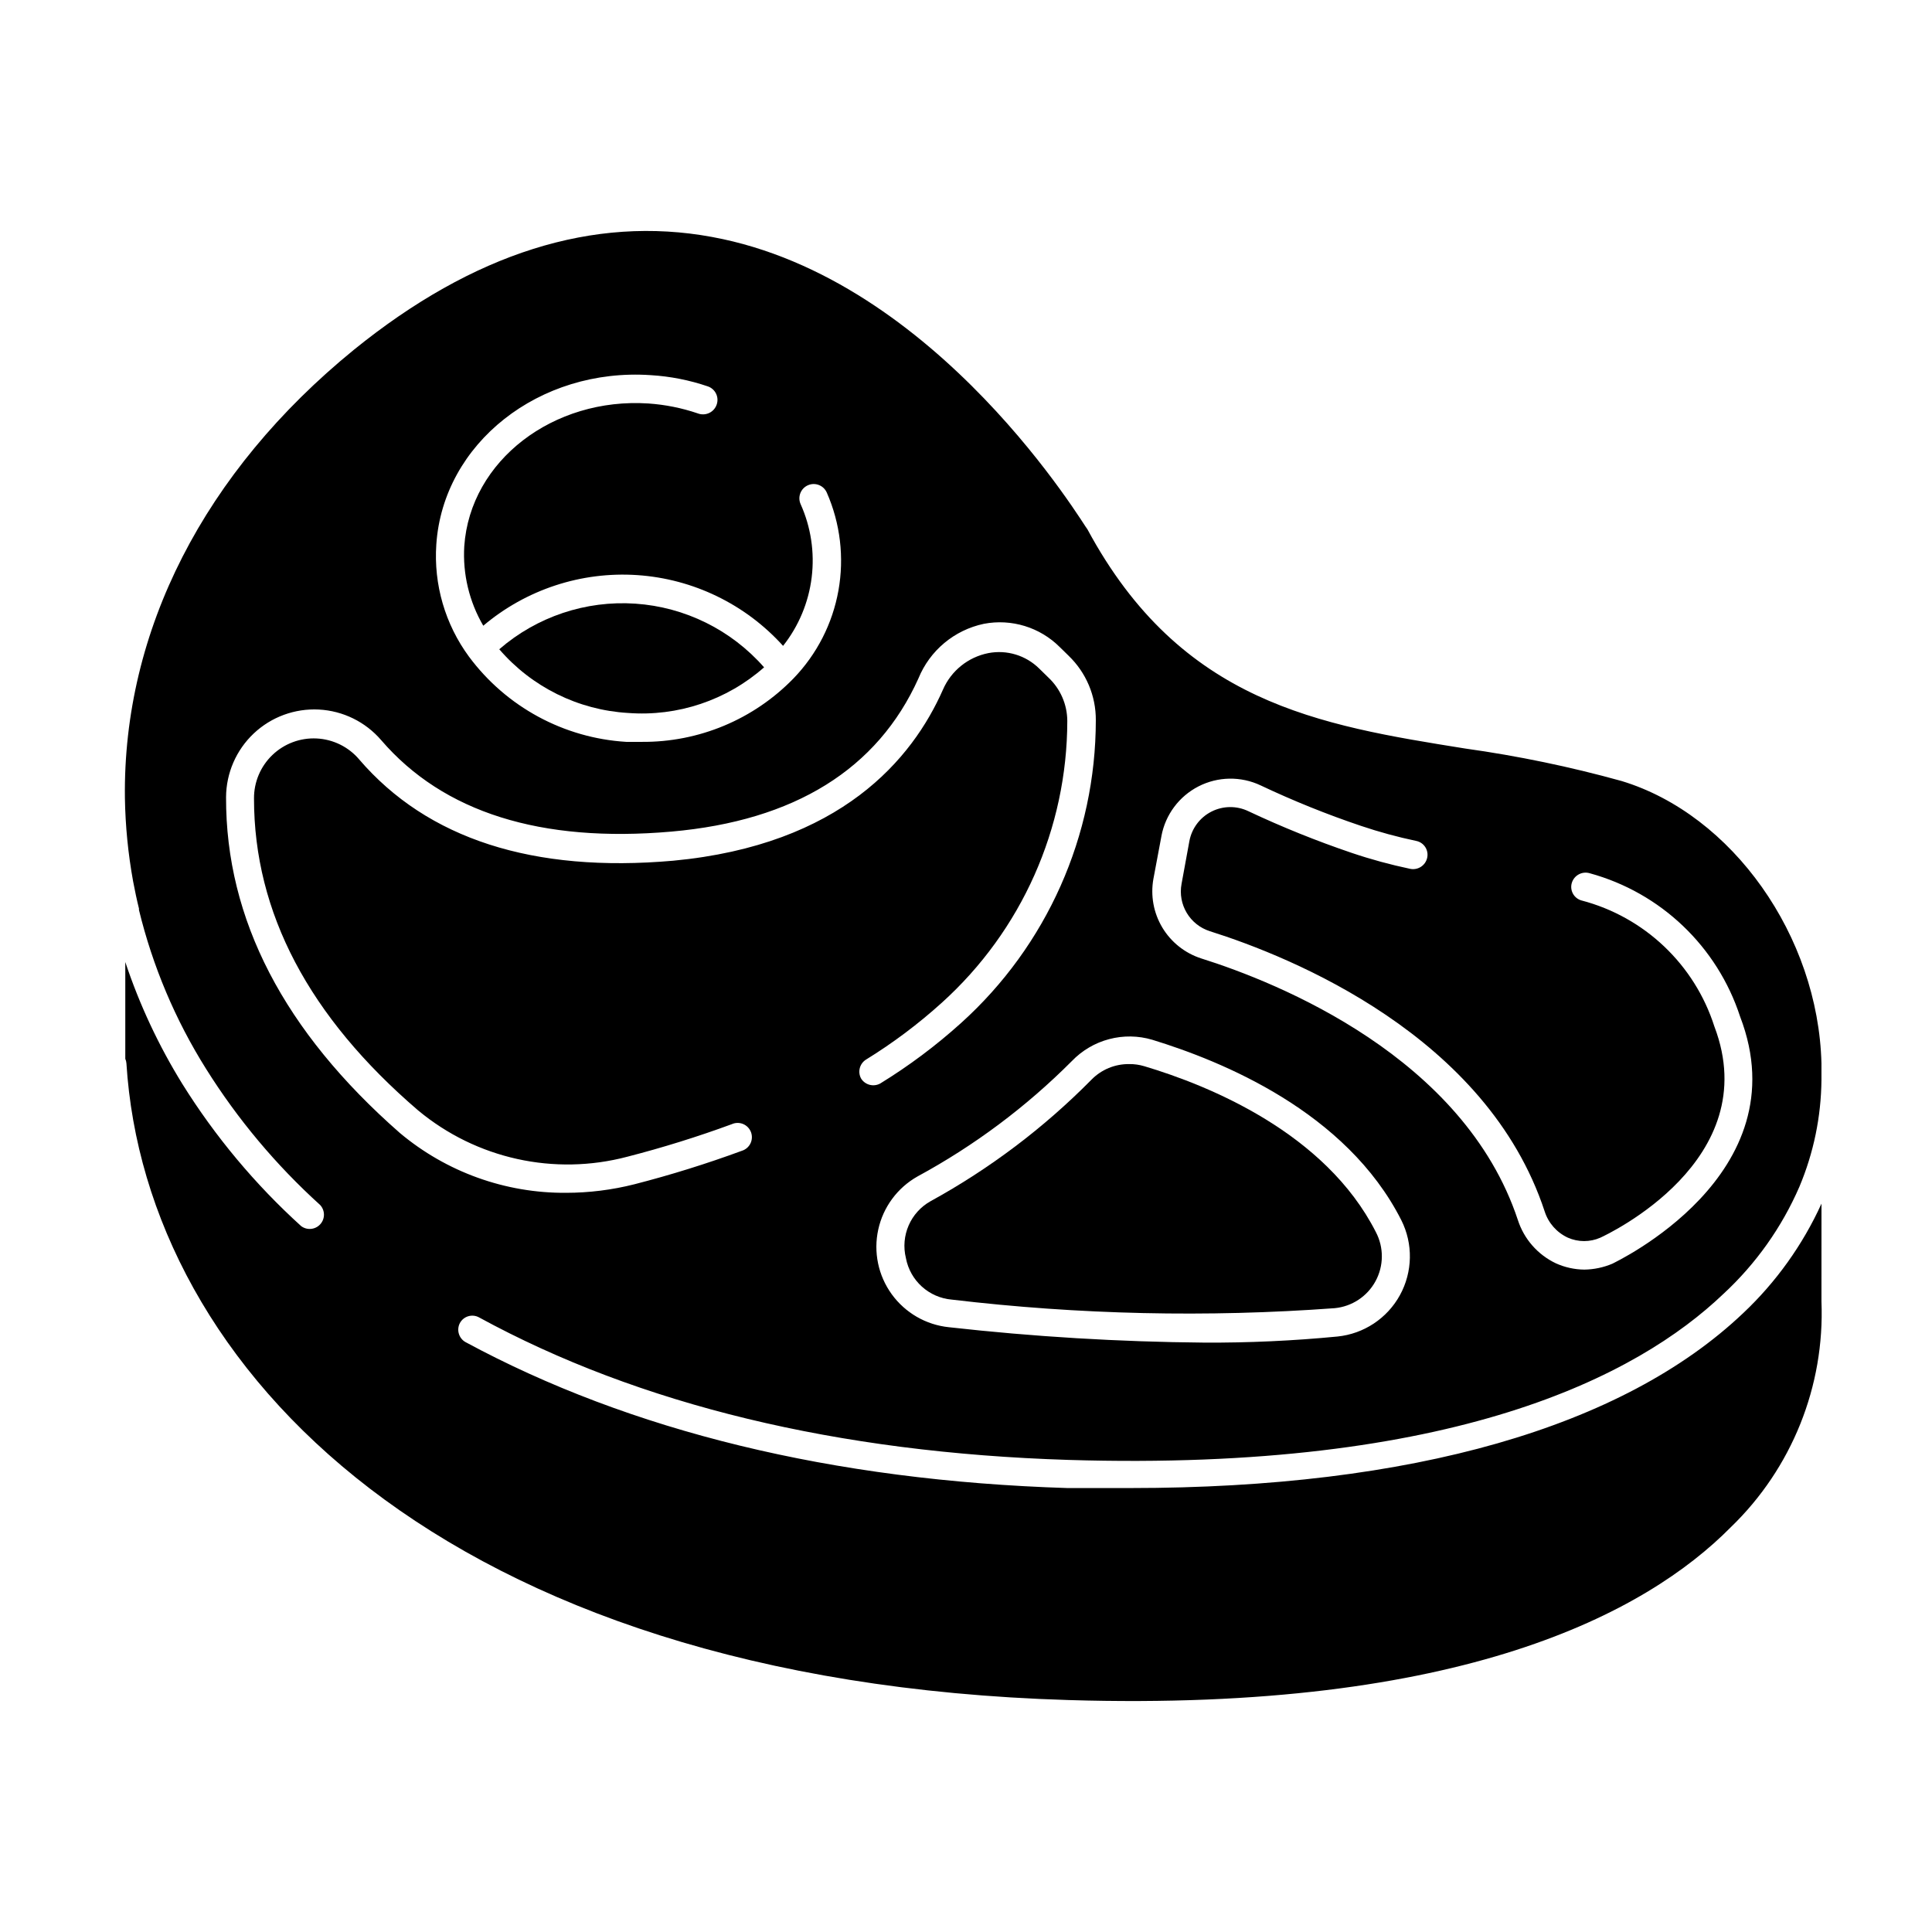
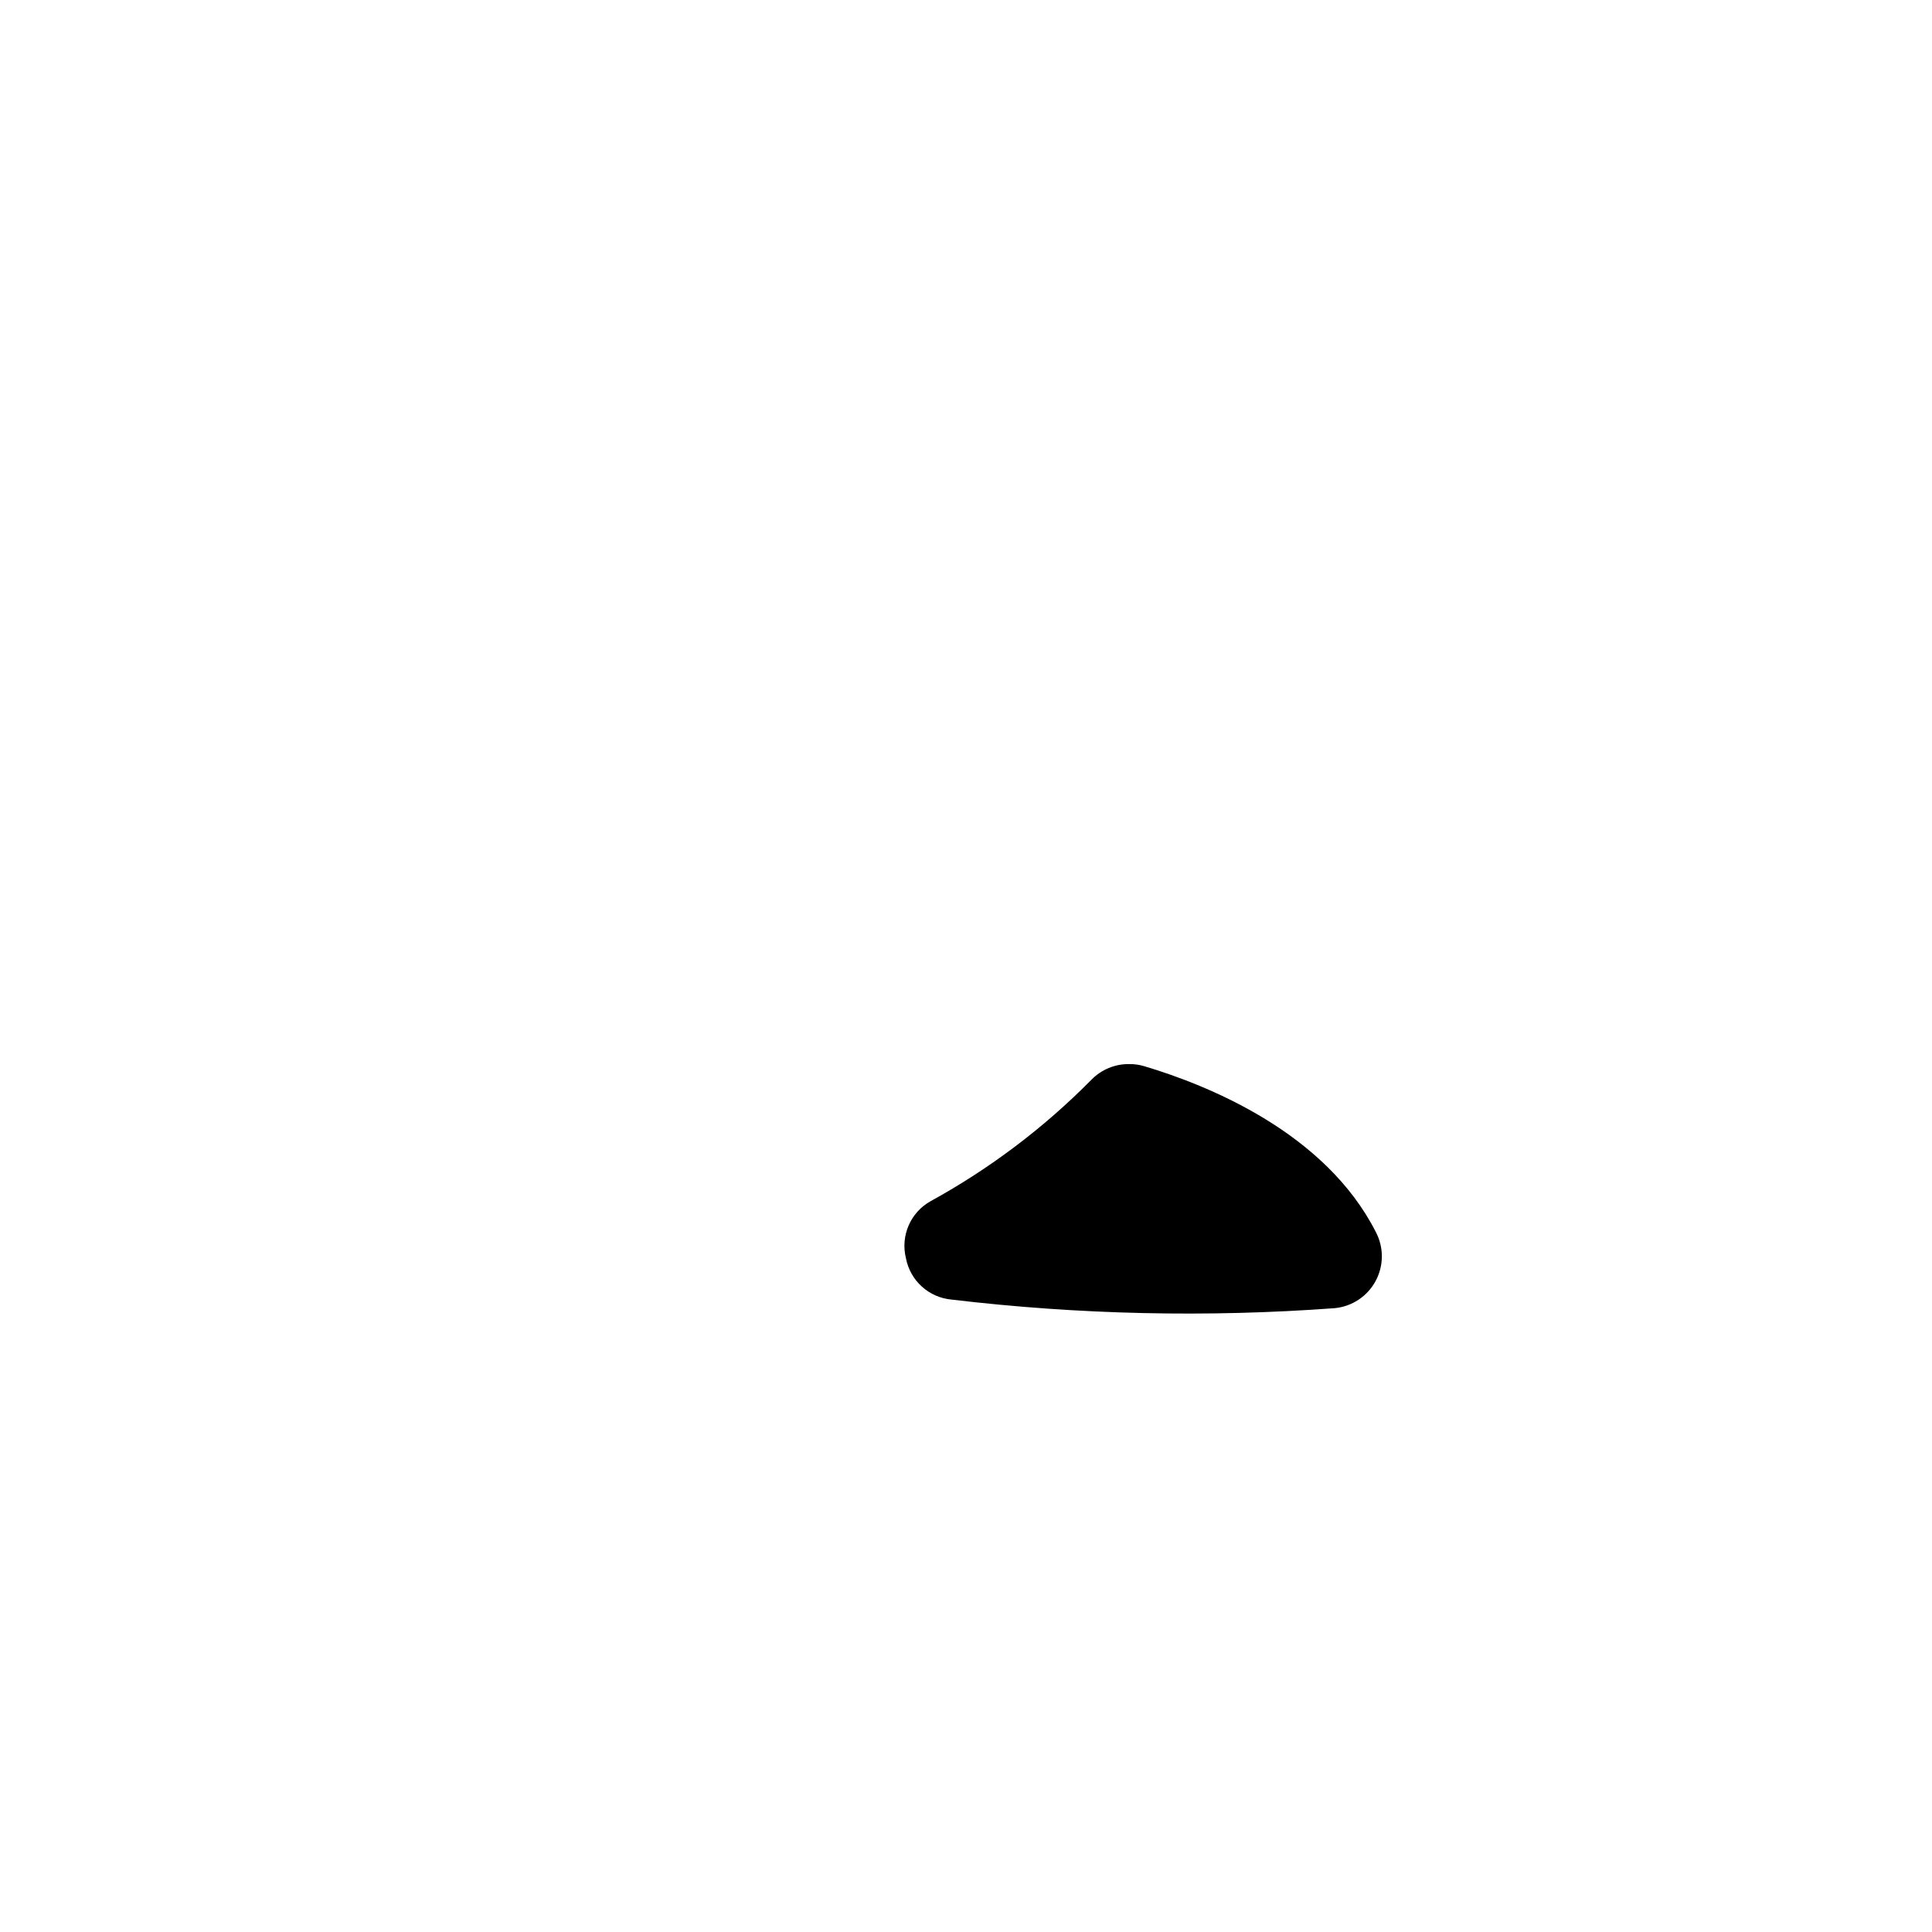
<svg xmlns="http://www.w3.org/2000/svg" fill="#000000" width="800px" height="800px" version="1.1" viewBox="144 144 512 512">
  <g>
-     <path d="m626.71 462.98c-4.973 10.926-12.02 20.781-20.754 29.016-31.84 30.23-87.762 46.352-162.38 46.352h-16.727c-62.32-1.965-115.88-15.113-159.51-38.691-1.762-1.012-2.406-3.238-1.461-5.039 0.98-1.805 3.231-2.481 5.039-1.512 42.473 23.176 95.02 35.871 156.18 37.785 102.22 3.125 150.84-22.219 173.61-43.984v0.004c8.617-7.973 15.48-17.648 20.152-28.414 3.766-8.953 5.75-18.555 5.844-28.266v-4.434c-0.855-33.703-23.578-65.898-52.949-74.816-13.617-3.781-27.469-6.656-41.461-8.613-38.691-6.195-75.32-12.043-100.11-58.09-0.457-0.152-39.352-66.453-99.504-77.484-31.387-5.793-63.277 4.281-94.867 29.875-39.703 32.344-61.266 74.461-60.711 118.8 0.121 7.402 0.848 14.781 2.168 22.066 0.453 2.418 1.008 5.039 1.562 7.254l-0.004 0.004c0.02 0.117 0.02 0.234 0 0.352 3.625 14.906 9.629 29.129 17.785 42.117 8.371 13.359 18.543 25.496 30.23 36.074 1.328 1.434 1.348 3.644 0.035 5.098-1.309 1.453-3.512 1.668-5.074 0.492-12.188-11.043-22.785-23.727-31.488-37.684-6.269-10.145-11.34-20.98-15.113-32.293v25.645c0.168 0.379 0.273 0.789 0.301 1.207 5.039 80.609 83.883 163.74 249.64 168.73 104.39 3.176 153.11-23.125 175.53-45.797 16.184-15.609 24.93-37.387 24.031-59.852zm-177.04-86.102 2.117-11.285h-0.004c1.055-5.688 4.691-10.562 9.84-13.199 5.152-2.633 11.23-2.727 16.461-0.254 8.648 4.09 17.531 7.676 26.602 10.73 4.785 1.613 9.664 2.941 14.609 3.981 0.988 0.191 1.859 0.777 2.41 1.625 0.551 0.844 0.734 1.875 0.512 2.859-0.453 2.031-2.445 3.328-4.484 2.922-5.25-1.102-10.434-2.512-15.516-4.231-9.32-3.16-18.453-6.844-27.359-11.035-3.102-1.504-6.734-1.469-9.809 0.094-3.074 1.562-5.242 4.473-5.859 7.867l-2.066 11.285c-1.023 5.477 2.199 10.859 7.508 12.543 21.562 6.801 73.406 27.711 88.723 74.262 0.984 3.078 3.215 5.598 6.144 6.953 2.746 1.211 5.871 1.211 8.617 0 1.863-0.855 43.68-20.453 30.23-55.922h-0.004c-5.242-16.461-18.551-29.086-35.266-33.453-0.961-0.281-1.77-0.934-2.242-1.816-0.473-0.879-0.574-1.914-0.277-2.867 0.629-1.992 2.734-3.113 4.734-2.519 18.828 5.152 33.801 19.426 39.852 37.984 16.172 42.066-33.352 65.191-33.855 65.496-2.344 0.992-4.859 1.523-7.406 1.562-2.606-0.023-5.18-0.59-7.555-1.664-4.801-2.273-8.449-6.43-10.078-11.484-14.309-43.129-63.43-62.875-83.934-69.324-4.309-1.395-7.961-4.301-10.289-8.18-2.324-3.883-3.16-8.477-2.356-12.93zm-0.301 42.672c18.387 5.641 51.387 18.992 65.996 47.812 3.152 6.277 3.012 13.703-0.367 19.859-3.379 6.16-9.574 10.262-16.562 10.973-11.719 1.133-23.488 1.672-35.266 1.613-22.625-0.195-45.227-1.559-67.711-4.082-6.066-0.625-11.578-3.812-15.152-8.754s-4.871-11.172-3.562-17.129c1.305-5.957 5.09-11.074 10.402-14.07 15.047-8.152 28.828-18.457 40.91-30.582 2.691-2.801 6.106-4.812 9.863-5.805 3.758-0.996 7.719-0.941 11.445 0.164zm-189.74-131.29c1.812-26.754 27.258-46.855 56.828-44.84h0.004c5.148 0.309 10.23 1.309 15.113 2.973 1.973 0.668 3.035 2.812 2.367 4.785-0.328 1-1.055 1.824-2.008 2.269-0.953 0.449-2.051 0.484-3.031 0.102-4.219-1.434-8.605-2.312-13.047-2.621-25.191-1.664-47.258 15.113-48.82 37.836-0.438 7.363 1.316 14.691 5.039 21.059 11.344-9.598 25.977-14.41 40.805-13.414 14.828 1 28.688 7.723 38.645 18.754 4.141-5.238 6.762-11.516 7.578-18.145 0.816-6.625-0.199-13.352-2.941-19.438-0.836-1.922 0.043-4.156 1.965-4.988 1.918-0.836 4.152 0.043 4.988 1.965 3.578 8.152 4.648 17.188 3.078 25.953-1.57 8.762-5.711 16.863-11.895 23.27-10.566 10.887-25.133 16.969-40.305 16.824h-4.031c-16.539-1.008-31.785-9.27-41.668-22.57-6.324-8.582-9.395-19.137-8.664-29.773zm-55.723 67.008c0.035-6.394 2.68-12.492 7.328-16.883 4.644-4.387 10.887-6.68 17.27-6.348 6.383 0.332 12.352 3.266 16.516 8.113 16.473 19.145 42.32 27.258 76.883 24.234 32.695-2.871 54.664-16.574 65.496-40.605h-0.004c3.023-7.398 9.516-12.812 17.332-14.461 7.328-1.41 14.883 0.914 20.152 6.195l2.316 2.266v0.004c4.644 4.465 7.25 10.637 7.207 17.078-0.008 30.605-12.988 59.77-35.723 80.258-6.633 5.984-13.797 11.348-21.41 16.02-1.75 0.957-3.945 0.41-5.039-1.258-0.992-1.734-0.461-3.945 1.211-5.039 7.164-4.41 13.91-9.469 20.152-15.113 21.133-19.074 33.211-46.195 33.25-74.664-0.016-4.379-1.84-8.551-5.039-11.539l-2.418-2.367c-3.539-3.488-8.57-5.016-13.449-4.082-5.359 1.051-9.863 4.668-12.043 9.676-8.113 18.391-27.055 41.16-71.492 45.344-37.129 3.273-65.141-5.793-83.23-26.852l0.004-0.004c-2.824-3.316-6.891-5.32-11.242-5.539-4.348-0.223-8.598 1.363-11.742 4.375-3.144 3.012-4.91 7.188-4.879 11.543 0 30.23 14.559 57.836 43.527 82.676h0.004c15.406 12.805 36.051 17.367 55.418 12.242 9.359-2.406 18.59-5.281 27.66-8.617 0.949-0.43 2.035-0.449 3-0.051 0.965 0.398 1.723 1.18 2.094 2.156 0.367 0.977 0.316 2.062-0.141 3-0.461 0.938-1.285 1.641-2.285 1.949-9.332 3.434-18.832 6.394-28.465 8.867-5.91 1.496-11.984 2.258-18.086 2.266-16.113 0.117-31.742-5.508-44.082-15.867-30.633-26.855-46.148-56.578-46.051-88.973z" />
-     <path d="m310.42 332.94c13.164 1 26.172-3.359 36.07-12.09-8.691-9.91-20.949-15.977-34.102-16.875-13.148-0.895-26.121 3.449-36.078 12.086 8.617 10.008 20.926 16.098 34.109 16.879z" />
    <path d="m384.08 477.43c1.133 5.984 6.121 10.48 12.191 10.984 33.656 3.992 67.617 4.754 101.42 2.266 4.582-0.43 8.645-3.117 10.84-7.16 2.195-4.043 2.231-8.918 0.094-12.992-13.352-26.301-44.184-38.844-61.414-43.984v0.004c-1.277-0.383-2.602-0.57-3.93-0.555-3.793-0.055-7.438 1.457-10.078 4.18-12.562 12.715-26.902 23.543-42.57 32.145-5.348 2.981-8.031 9.176-6.551 15.113z" />
  </g>
</svg>